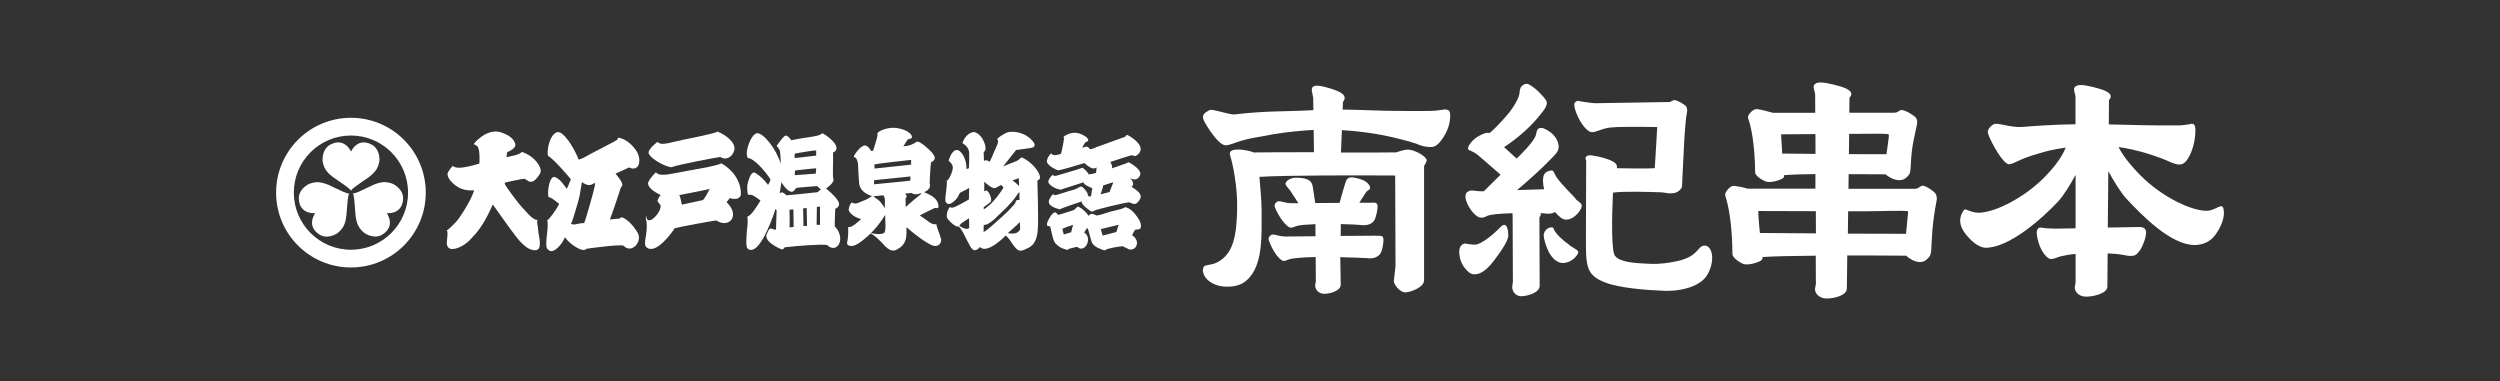
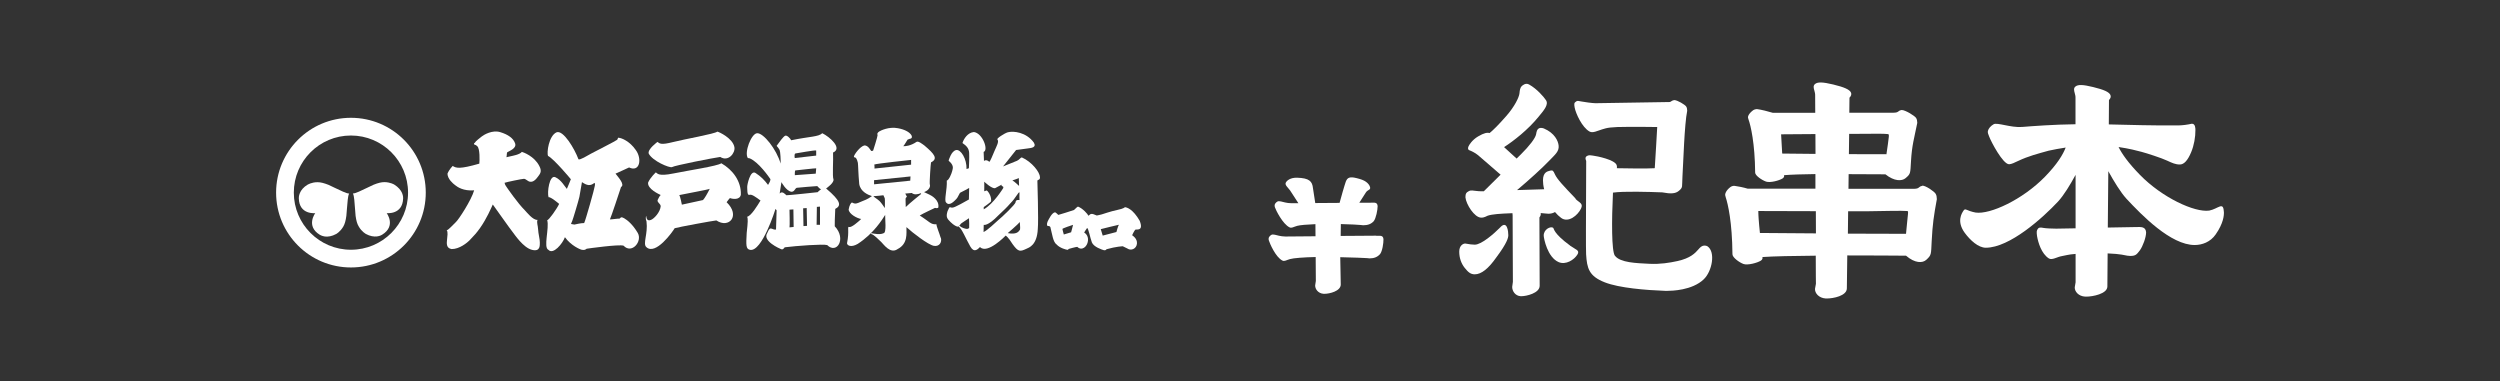
<svg xmlns="http://www.w3.org/2000/svg" id="_レイヤー_2" data-name="レイヤー 2" viewBox="0 0 295 45">
  <rect x="0" y="0" width="295" height="45" fill="#333333" stroke="none" />
  <defs>
    <style>
      .cls-1 {
        fill: none;
      }

      .cls-1, .cls-2 {
        stroke-width: 0px;
      }

      .cls-2 {
        fill: #fff;
      }
    </style>
  </defs>
  <g id="logo">
    <g>
      <g>
        <g>
          <path class="cls-2" d="M41.41,13.9c-4.87,0-8.83,3.95-8.83,8.83s3.95,8.83,8.83,8.83,8.83-3.95,8.83-8.83-3.95-8.83-8.83-8.83ZM41.41,29.47c-3.72,0-6.74-3.02-6.74-6.74s3.02-6.74,6.74-6.74,6.74,3.02,6.74,6.74-3.02,6.74-6.74,6.74Z" />
-           <path class="cls-2" d="M44.78,18.8c-.01-.58-.19-1.01-.4-1.29-.22-.3-.49-.43-.49-.43-1.73-.94-2.47.81-2.47.81,0,0-.74-1.75-2.47-.81,0,0-.27.14-.49.43-.21.28-.39.71-.4,1.29,0,0-.03.53.32,1.14.19.33.46.61.92.96,0,0,.32.21.71.49.55.39,1.24.83,1.4,1.11h0c.17-.28.86-.71,1.4-1.11.4-.28.72-.49.72-.49.45-.36.73-.64.92-.96.35-.62.33-1.14.33-1.14Z" />
          <path class="cls-2" d="M36.31,21.78c-.5.3-.78.66-.92.99-.15.35-.13.64-.13.64.05,1.96,1.94,1.74,1.94,1.74,0,0-1.14,1.52.53,2.55,0,0,.25.16.62.21.35.04.81-.02,1.32-.3,0,0,.47-.25.83-.86.19-.32.29-.7.37-1.28,0,0,.02-.38.07-.86.07-.67.09-1.49.26-1.77h0c-.33,0-1.05-.38-1.66-.66-.44-.2-.78-.37-.78-.37-.54-.21-.92-.31-1.29-.31-.71,0-1.16.29-1.16.29Z" />
          <path class="cls-2" d="M43.16,27.6c.51.28.97.34,1.32.3.37-.04.62-.21.62-.21,1.67-1.03.53-2.54.53-2.54,0,0,1.88.22,1.94-1.74,0,0,.02-.29-.13-.64-.14-.32-.42-.68-.92-.99,0,0-.45-.28-1.15-.29-.38,0-.76.1-1.29.31,0,0-.34.17-.78.37-.61.28-1.33.67-1.66.66h0c.17.28.19,1.1.25,1.77.04.48.07.87.07.87.08.57.18.95.38,1.27.35.61.83.86.83.86Z" />
        </g>
        <g>
          <path class="cls-2" d="M53.42,19.58c.41.26.81.4,3.14-.27.04-.28.09-1.83-.26-2.07-.29-.28-.3-.04-.37-.28-.02-.08.09-.06.14-.17.04-.11.51-.48.78-.69.26-.2,1.23-.79,2.17-.51.94.28,1.56.73,1.76,1.32.21.59-.64.88-.91,1.05-.09.06-.05.37-.11.59.18-.03.29-.06.49-.11.2-.05,1.08-.19,1.33-.52.17.05,1.47.5,2.06,1.67.38.7.03.98-.22,1.33-.38.52-.7.56-.9.52-.26-.05-.46-.33-.69-.34-.21,0-2.05.38-2.29.47.06.26.12.32.24.5.12.18,1.34,1.94,2.13,2.72.2.2.99,1.23,1.52,1.15-.13.32.05.66.07,1.16.01.41.21,1.17.2,1.5-.01.32.09,1.14-.93.88-1.02-.25-2.05-1.81-2.3-2.13-.26-.31-2.06-2.87-2.32-3.22-.2.43-.71,1.65-1.5,2.77-.48.67-.6.77-1.18,1.39-.34.37-1.27,1.11-2.18,1.1-.68-.11-.57-.74-.54-1.1.03-.36.14-.94-.04-1.12.22-.03.75-.66,1.08-.96.33-.29,1.83-2.59,2.16-3.75-1.27.1-1.97-.39-2.24-.61-.28-.21-.88-.72-.91-1.35.2-.51.62-.92.62-.92Z" />
          <path class="cls-2" d="M73.6,25.73c-.4-.22-.35.03-.52.07-.17-.02-.9.1-1.11.09.13-.24,1.17-3.38,1.31-3.82.49-.28-.3-1.13-.65-1.58.26-.1,1.47-.68,1.6-.73,1.28.6,1.55-1.03.79-2.06-.71-1.03-1.66-1.42-2-1.44-.18-.06-.04.1-.22.25-.18.15-2.56,1.35-3.04,1.61-.48.26-1.3.78-1.5.68-.46-1.25-1.79-3.48-2.58-3.19-.92.39-1.19,2.43-1.01,2.79.71.36,2.69,2.75,2.69,2.75,0,0-.35.88-.47,1.14-.26-.29-.66-1.06-1.36-1.38-.7-.32-.99,1.8-.8,2.37.21-.11,1.25.78,1.25.78-.27.58-1.22,1.93-1.41,1.92.27.94-.48,3.23.14,3.5.57.62,1.69-.75,1.95-1.49.72,1,1.81,1.46,2.01,1.49.36.05.4-.03.56-.13.19-.03,3.81-.54,4.35-.36.96,1.03,2.26-.51,1.67-1.51-.58-.98-1.2-1.5-1.62-1.74ZM70.2,21.88c-.03.33-1.12,4.18-1.27,4.44-.4,0-1.01.15-1.15.18-.17-.02-.34-.06-.4-.07,0,0,.08-.24.14-.35.06-.11.76-2.43.85-2.86.06-.33.3-1.73.3-1.73.59.4.98.49,1.47.09,0,0,.12.06.05.3Z" />
          <g>
            <path class="cls-2" d="M77.59,16.75c.26.2.42.37,1.8.02,1.37-.35,5-.98,5.25-1.24.2.03,1.83.79,2.02,1.83.13.69-.72,1.77-1.67,1.16-.72.09-5.38,1-5.7,1.2-.32.11-2.28-.72-2.74-1.59-.17-.52,1.04-1.39,1.04-1.39Z" />
            <path class="cls-2" d="M85.11,19.27c-.47.33-3.82.83-5.65,1.2-1.83.37-1.87-.02-2.07-.13,0,0-.62.56-.91,1.19-.13.76,1.32,1.4,1.48,1.48-.11.11-.22.27-.35.57-.13.29.38.46.35.78-.07.68-.76,1.44-1.15,1.59-.44.17-.54-.17-.55-.48-.08.15-.08.37.03.67.18,1.46-.46,2.61-.03,3.01,1.09,1.05,3.13-1.83,3.35-2.22.41-.13,4.54-.89,4.92-.92,1.5,1,2.87-.56,1.21-2.15.07-.13.39-.49.39-.49.33.13,1.17.24,1.29-.39.06-1.59-.95-2.94-2.31-3.72ZM82.94,23.61c-.39.09-2.48.54-2.48.54,0,0-.19-1-.31-1.13.29-.08,3.39-.63,3.6-.74-.23.48-.62,1.16-.8,1.33Z" />
          </g>
          <path class="cls-2" d="M98.5,26.68c-.02-.22.02-1.07.06-2.03.72-.37.72-.89-1.08-2.41.13-.09.96-.68.87-1.08-.15-.33,0-2.31-.05-3.16,1.15-.5-.39-1.85-1.27-2.28-.47.44-1.39.36-3.67.83-.11-.22-.5-.64-.72-.53-.22.11-.66.72-1,1.19.08.08.28.33.36.5.08.17.14,1.25.11,1.59-.47-1.67-2.03-3.64-2.78-3.58-.68.05-1.54,2.28-1.08,2.94,0,0,.14-.01.23.03,1.05.45,2.26,2.2,2.43,2.45,0,.2-.11.41-.28.68-.44-.59-.85-1-1.48-1.41-.63-.4-1.01,1.48-.98,1.68.02.2-.04,1,.26.9.29-.09.7.23,1.31.67-.35.58-1.11,1.83-1.57,1.91.09.23.09.61-.06,1.91-.08,1.47-.1,1.9.39,2,1.43.28,3.01-4.83,3.01-4.83l.13.17c0,.22-.07,2-.07,2.26-.15.05-.37-.04-.48-.09-.2-.08-.33-.04-.57.54-.56.9,1.44,1.79,1.65,1.87.24.09.28-.07.43-.22,1.35-.17,4.55-.41,5.01-.26,1.13,1.11,2.3-.74.89-2.22ZM93.85,18.11c.22-.03,2.32-.42,2.46-.35v.6c-.17.03-2.53.29-2.53.29,0,0-.09-.46.07-.54ZM96.31,19.86c0,.09-.05.63-.05.63l-2.47.18s-.02-.52.06-.56c.15-.01,2.36-.27,2.47-.25ZM93.16,26.84c.05-.14,0-2.1,0-2.1l.46-.03.03,2.07-.49.05ZM94.81,26.68l-.04-2.1.42-.03.04,2.1-.42.03ZM96.75,26.53h-.39l.03-2.12.37-.03v2.15ZM96.47,22.68s-3.5.38-3.68.36c-.17-.16-.5-.54-.79-.2l.21-1.35s.54,1.03,1.17,1.14c.38.01.42-.4.64-.47.28-.04,2.32-.2,2.4-.2s.22.31.47.36c-.23.17-.41.36-.41.36Z" />
          <path class="cls-2" d="M111,28.06c-.16-.57-.5-1.33-.5-1.6-.68.06-.78-.28-1.97-1.03.36-.23,1.8-.9,1.8-.9,0,0,.26.09.39-.03.16-.89-.81-1.43-1.06-1.54-.25-.11-.41-.19-.62-.29.67-.25.76-.72.68-.9-.06-.1.1-2.52.14-2.61.86-.43.4-.99-.78-1.99-.25-.18-.72-.56-.93-.43-.69.48-1.36.53-1.56.51.1-.09.5-.77.5-.77,0,0,.16-.06.26-.1.57-.04.22-.96-1.4-1.25-1.06-.21-2.04.28-2.21.39-.17.11-.28.28-.18.4.01.18-.53,1.85-.53,1.85,0,0-.19.09-.24.03-.11-.14-.36-.65-.79-.64-.51.11-1.24,1.11-1.24,1.33.01.2.26-.19.47.73.04.25.04,1.21.16,2.5.15.91,1.05,1.28,1.5,1.42-.59.43-.88.48-1.31.67-.45.19-.63.31-1.03.09-.14-.01-.33.34-.41.83.05.52.97,1.03,1.48,1.11-.39.38-1.12,1-1.4.95-.29-.14.03.45-.27,1.91,0,.25.45.55,1.26.08,1.9-1.23,2.9-2.89,3.24-3.42-.03.37.2,2.14-.2,2.16-.4.21-1.16.04-1.29.02-.12-.03-.32-.02-.12.09.26.03.91.71,1.15.93.28.26,1.06,1.45,1.93.83,1.23-.64,1.03-1.83,1.04-2.59.74.68,2.57,2.09,3.24,2.21.67.11.97-.45.82-.96ZM107.51,18.87v.56s-4.32.46-4.32.46c0,0,.02-.37-.03-.47.15-.11,4.35-.55,4.35-.55ZM104.4,24.54c-.17-.24-.37-.57-.62-.82-.28-.26-.62-.43-.72-.57.29-.01.98-.08,1.18-.11.03.1.11.21.16.35.04.14.01.96.01,1.15ZM103.14,21.75v-.49l4.3-.44-.03.5-4.28.43ZM106.88,24.44c-.01-.49-.04-.98-.01-1.06.03-.07.15-.16.15-.16l-.2-.38c.25-.01.65-.07.77-.07.28.24.67.18,1.07.03.04.04.03.09.03.09,0,0-1.36,1.09-1.82,1.55Z" />
          <path class="cls-2" d="M122.71,20.9c0-.57-.94-1.8-2.14-2.33-.17.04-.3.3-.58.41-.28.11-1.63.66-1.63.66l1.54-1.94s.89-.13,1.35-.18c.46-.06,1.09-.11.74-.7-.89-1.22-2.39-1.39-3.07-1.21-.39.11-1.39.76-1.22.85.2.26-.09.76-.33,1.31-.24.56-.5,1.23-.63,1.33-.37-.35-.63-.11-.63-.11l-.04-1.06c.61-.22-.13-2.22-1.15-2.35-.74.07-1.2.81-1.35,1.3.46.31.76.62.79,1.16.03.58-.02,1.52-.03,1.81l-.28.1c.04-1.2-.68-2.37-1.24-2.24-.55.13-.82,1.1-.86,1.19,0,0-.06.08.15.21.5.51.31.81.26,1.07-.06.27-.39,1.1-.64,1.13.06,1.03-.33,2.32-.09,2.57.4.54,1.03-.22,1.22-.4.19-.18.34-.66.47-.75.18-.07,1.04-.55,1.04-.55l-.03,1.36c-.34.18-1.65.96-1.94.96-.14.01-.29-.05-.29-.05-.11.01-.13.16-.29.47-.21.69-.06.87.35,1.28.41.4.7.52.83.54.14.02.19-.07.19-.07l-.04.11c.29.05.92,1.57,1.37,2.33.44.76.87.3,1.13.04.87.9,3.03-1.35,3.03-1.35,0,0,.28.13.81,1,.69.96.89.9,1.65.55.28-.13,1.24-.41,1.33-2.33.1-1-.05-5.72-.05-5.72.11-.11.31-.07.31-.37ZM114.35,26.91s-.13.12-.29.1c-.17-.02-.59-.13-.84-.37-.06-.03,0-.05,0-.05.1-.04.09-.17.28-.28.25-.14.56-.4.84-.56.02.1.04,1.11.02,1.16ZM120.22,21.01l.03.93s-.59-.57-.79-.65c0,0,.65-.21.76-.28ZM116.09,24.43s.8-.55.85-.67c.09-.44-.22-1.07-.5-1.29,0,0-.09.04-.3.1.02-.17,0-1.13,0-1.13,0,0,.91.87,1.29.76.28-.13.37-.22.76-.41l-.02.11s.15.11.22.15v.13s-1.17,1.91-2.31,2.52v-.26ZM117.71,26.05c-.22.18-1.18,1.13-1.65,1.33l.02-.85s.46.2,1.74-1.13c.63-.59.99-.93,1.37-1.37.72-.72.96-1.39,1.11-1.33-.02.15,0,.91,0,.91,0,0-.46-.11-.46.26-.04.26-1.54,1.7-2.13,2.18ZM120.36,27.1c-.18.28-.43.59-1.45.41,0,0,1.22-1.04,1.43-1.31,0,.37.07.61.02.91Z" />
          <g>
-             <path class="cls-2" d="M133.54,22.01c.22-.17.29-.46-.17-.98.54.29,1,.15,1.19-.45.09-.65-1.19-1.33-1.32-1.41-.13-.07-.28.08-.28.08l-1.74.61c.05-.24-.06-.56-.22-.74.22-.09,2.3-.76,2.57-.81.2.02.31.26.7-.08,1.03-.94-.67-1.98-1.04-2.2-.37-.23-.35,0-.46.11-.37.11-2.83,1.03-3,1.08-.45.11-.95.48-1.19.35-.32-.52-.61-.12-.87-.15.03-.09.08-.17.35-.63.48-.11.58-.44-.37-.91-.94-.46-1.63-.07-1.98.11-.35.19-.15.33-.15.33-.02.26-.28,1.61-.37,1.83-.28.09-.89.33-1.15-.05,0,0-.39.31-.48.78-.25.5,1.01,1.18,1.34,1.22.57-.09,3.09-.87,3.09-.87,0,0,.09.2.62.5.54.3.58.07.8.04-.04.09-.05.44-.07.63-.13.02-.48.15-.87.17-.14-.29-.53-.65-.74-.78-.3.15-2.5.76-2.96.91-.47.14-.45-.04-.58-.06-.2.22-.42.43-.5.78.09.58,1.21.96,1.5.96.18-.1,2.33-.74,2.64-.87.13.39.96.61,1.07.72-.09.26-.11.8-.17.91-.05.11-.3.02-.37-.09.09-.28-.59-1.04-.78-1.04s-.55.32-1,.41c-.44.09-2.07.68-2.14.61-.07-.07-.17-.33-.58.43-.46.81.74,1.11,1.18,1.24.26-.15,2.35-.85,2.61-.94-.13.41,1.07,1.16,1.07,1.16.11.09.3.02.42-.07.45-.19,3.36-.91,4.13-.98.54.24.75.36,1.17-.24.5-.7-.22-1.11-.94-1.61ZM130.93,22.66c-.2.05-1.07.27-1.07.27,0,0,.33-.89.32-1.05.13-.04,1.03-.35,1.2-.37-.07.19-.41.98-.45,1.15Z" />
            <path class="cls-2" d="M134.5,26.08c-.82-1.43-1.54-1.61-1.75-1.63-.09.03-.09.15-.89.32-.79.16-1.74.5-1.86.53-.12.04-.58.13-.58.13-.71-.32-.71-.19-.98.03-.11-.22-.65-.85-1.23-1.08-.08-.01-.26.21-.48.4-.24.08-1.72.56-1.85.58-.1-.12-.32-.29-.37-.31-.38.02-.76.83-.89,1.09-.12.27-.09.53.03.53.05,0,.31-.04.33.29.17.61.27,1.6.7,1.89.39.44,1.19.63,1.29.63s.08-.08.15-.11c.07-.03.91-.25,1-.24.53.51,1.18,0,1.26-.71.08-.71-.45-.98-.45-.98,0,0,.23-.39.35-.54.17.07.35,1.15.56,1.7.21.54,1.19.86,1.4.92.21.05.28-.04.33-.11,1.16-.33,1.92-.35,1.92-.35,0,0,.21.1.55.27.41.29,1.05.05,1.12-.57.07-.63-.57-1-.57-1,0,0,.28-.62.41-.67.14-.04.95.19.5-.99ZM126.39,27.41l-.86.26s-.17-.59-.16-.66c.02-.07,1.11-.44,1.25-.48-.03.18-.23.88-.23.88ZM131.73,27.38l-1.61.42-.23-.76s2.07-.52,2.14-.52c-.12.18-.29.85-.29.85Z" />
          </g>
        </g>
      </g>
      <g>
        <path class="cls-2" d="M162.42,27.81l-4.22.03.02-1.4c1.14.03,2.15.08,2.36.11.13.02.22.03.27.03.55,0,.94-.14,1.25-.48.27-.34.46-1.33.46-1.78-.04-.5-.4-.4-.87-.4h-1.29s.78-1.22.78-1.22c.21-.32.53-.27.5-.56-.02-.16-.21-.65-.96-.93-.34-.13-.92-.27-1.14-.28-.61-.03-.72.26-.93.98-.03.09-.2.66-.22.74l-.36,1.29-2.87.02-.27-1.75c-.08-.82-.44-1.2-1.88-1.24-.79-.02-1.21.34-1.33.59-.13.27.25.56.51.91.08.11.6.92.98,1.51h-.81c-.3,0-.54-.04-.76-.09-.28-.06-.72-.22-.9-.11-.2.12-.42.32-.3.68.1.32.92,1.98,1.73,2.37.24.12.44-.05.9-.18.33-.09,1.14-.16,2.15-.2,0,.37,0,.87.01,1.43l-3.55.03c-.3,0-.54-.05-.75-.09-.28-.06-.72-.22-.9-.11-.2.12-.42.32-.3.68.1.32.79,1.96,1.6,2.36.24.12.44-.05.9-.18.4-.12,1.65-.21,3.02-.24.01,1.51.02,2.82.02,2.82l-.08.53c-.01.44.36.95,1,.99.03,0,.07,0,.11,0,.58,0,1.9-.31,1.91-1.09l-.06-3.23c1.48.03,2.97.09,3.18.11.13.02.22.03.27.03.55,0,.94-.16,1.25-.51.27-.34.41-1.3.4-1.75-.04-.5-.4-.4-.87-.4Z" />
        <path class="cls-2" d="M262.41,24.97c-.06-1.23-.66-.33-1.72-.12-1.73.24-5.55-1.53-8.17-4.21-1.39-1.42-2.13-2.49-2.53-3.29,1.25.18,2.2.43,2.72.57.61.16,2.37.73,3,1.03.6.28,1.02.47,1.53.46.48-.01.91-.48,1.31-1.43.35-.82.52-1.83.51-2.64,0-.21-.01-.76-.43-.74h0c-.54.12-1.08.19-1.59.2-.99.02-3.22-.01-4.28-.03-1.04-.02-2.4-.06-3.92-.09l.02-2.88c.2-.2.25-.4.17-.59-.15-.35-.76-.63-2.04-.94-1.23-.3-1.78-.31-2.09-.06-.24.2-.16.48-.08.78.05.18.1.37.09.56,0,.02,0,1.25,0,3.11-2.54.03-5.07.22-6.31.32-1.33.1-2.94-.56-3.35-.32-.33.19-.61.49-.68.8-.04.2.06.42.16.67.23.61,1.61,3.24,2.34,3.25.27,0,.67-.2,1.07-.39,1.23-.58,2.31-.85,3.6-1.21.57-.13,1.3-.26,2.01-.37-.31.81-.97,1.93-2.46,3.46-2.62,2.68-6.45,4.46-8.17,4.21-1.06-.2-1.19-.55-1.4-.26-.24.34-.86,1.3.11,2.64.66.9,1.62,1.77,2.49,1.77,2.82,0,6.72-3.51,8.54-5.46.68-.74,1.42-1.96,2.06-3.14,0,2.12,0,4.33,0,6.31l-2.28.04c-.37,0-1.27-.03-1.53-.09-.35-.08-.52-.04-.62.08-.19.23-.18.4-.12.88.13.77.52,2.08,1.39,2.64.38.25.98-.19,1.58-.28.4-.06.65-.18,1.58-.25,0,2.01,0,3.35,0,3.35l-.1.59c-.02.5.45,1.06,1.24,1.1.04,0,.09,0,.14,0,.71,0,2.46-.32,2.47-1.19l.03-3.91c1.58.06,2.03.23,2.33.27.16.02.27.03.34.03.67,0,.77-.2,1.14-.67.33-.45.74-1.53.73-2.13-.06-.67-.6-.62-1.17-.61l-3.35.06.06-6.65c.67,1.21,1.44,2.48,2.14,3.25,1.82,1.95,5.23,5.46,8.05,5.46.87,0,1.85-.34,2.48-1.25.92-1.32.99-2.25.97-2.67Z" />
        <path class="cls-2" d="M177.07,26.79c-.78.79-2.25,2.08-3.05,2.08-.22,0-.66-.04-1.1-.13h-.06c-.16,0-.67.19-.67.95s.24,1.4.63,1.9c.43.54.72.78,1.2.78.78,0,1.62-.67,2.57-2.03,1.24-1.66,1.39-2.28,1.39-2.59,0-.44-.13-1.75-.91-.97Z" />
        <path class="cls-2" d="M185.26,28.97c-1.97-1.44-1.89-2.01-1.98-2.08-.31-.24-1.16.19-1.12.94.02.34.44,2.53,1.76,3.1.83.36,1.82-.25,2.22-.9.31-.51-.2-.56-.88-1.05Z" />
        <path class="cls-2" d="M185.93,23.44c-1.43-1.49-2.2-2.3-2.46-2.89-.17-.39-.25-.49-.53-.42-.38.09-.86.21-.87,1.14,0,.31.04.67.14,1.06l-3.2.1c1.42-1.19,2.95-2.58,3.86-3.53.64-.67,1.11-1.03,1.05-1.7-.05-.57-.47-1.5-1.74-2.04-.19-.08-.44-.08-.53-.04-.29.12-.34.42-.39.72-.08.46-.8,1.39-1.79,2.37-.17.17-.34.33-.51.5l-1.48-1.35c1.17-.76,2.81-2.04,4.06-3.57.62-.75,1.23-1.44.89-1.96-.25-.38-1.06-1.34-2-1.86-.41-.23-.76.1-.84.17-.23.2-.26.53-.29.85-.04.49-.6,1.61-1.56,2.7-.94,1.07-1.55,1.67-1.97,2.01-.28-.08-.65-.02-1.36.4-.71.42-1.06,1.01-1.13,1.18-.06.14-.12.37.13.46.17.06.62.26,1,.57l2.66,2.3c-.81.81-1.51,1.51-1.98,1.96h-.18c-.28.01-.51-.02-.71-.04-.32-.04-.66-.1-.84,0-.36.19-.43.31-.44.75.08.83,1.06,2.39,1.85,2.4h.01s.02,0,.02,0h0c.12,0,.31,0,.75-.23.53-.18,1.5-.24,2.8-.29h.12c.01.08.02.16.02.25,0,.08.03,7.85.03,7.85l-.08.59c-.01.49.36,1.06.99,1.1.03,0,.07,0,.11,0,.57,0,2.13-.36,2.14-1.22l-.03-8.07c.14-.18.19-.35.15-.52.29.02.51.04.66.06.13.01.22.02.27.02.3,0,.55-.08.76-.2.22.26.46.5.72.69.85.63,1.97-.3,2.35-1.1.3-.63-.22-.69-.66-1.15Z" />
        <path class="cls-2" d="M226.84,21.93c-.51.09-.29.33-.96.35h-7.76s.02-1.73.02-1.73c1.75,0,3.35.01,4.34.02,1.05.84,1.95.82,2.38.45.62-.52.55-.57.64-2.02.11-1.89.37-2.65.74-4.5-.03-.3-.02-.37-.14-.58-.15-.25-1.27-.94-1.7-.94-.51.09-.29.31-.96.32h-5.22s.02-1.77.02-1.77c.2-.2.26-.41.18-.6-.16-.36-.78-.64-2.1-.96-1.26-.3-1.83-.31-2.14-.06-.25.2-.17.49-.08.79.05.18.1.38.09.57,0,.02,0,.79.01,2.04h-5.01c-.52-.16-1.4-.38-1.82-.43-.2-.02-.4.06-.5.13-.49.36-.67.75-.59.93.01.03.04.12.04.14.27.74.76,2.84.79,6.29,0,.35.8.89,1.29,1.06.49.16,1.53-.12,1.94-.37.19-.12.21-.27.18-.39.85-.07,2.19-.11,3.7-.13,0,.57,0,1.15,0,1.72h-8c-.46-.14-1.14-.28-1.54-.33-.2-.02-.4.07-.5.15-.5.38-.67.82-.59,1.02.01.04.04.13.04.16.27.81.77,2.96.8,6.74,0,.39.81.97,1.3,1.15.49.18,1.64-.13,2.06-.4.19-.13.21-.28.18-.42,1.3-.09,3.68-.14,6.29-.16,0,2,.02,3.32.02,3.32l-.11.6c-.02.51.46,1.08,1.27,1.13.04,0,.09,0,.14,0,.73,0,2.34-.3,2.35-1.19l.05-3.89c2.86,0,5.53.02,6.93.03,1.06.91,1.95.89,2.39.49.62-.57.56-.61.64-2.2.11-2.07.24-2.94.61-4.96-.03-.33-.02-.41-.14-.63-.15-.27-1.17-.98-1.6-.97ZM219.93,15.79c1.48-.02,2.34-.02,2.82.03.13,0,.15.07.13.33-.02.31-.18,1.34-.28,2.05-1,0-2.65,0-4.43-.01l.03-2.39c.95,0,1.62,0,1.73-.01ZM210.3,18.13c-.03-.58-.06-1.11-.09-1.58-.01-.23-.03-.47-.04-.7.89,0,2.44-.02,4.05-.03,0,.73,0,1.52.01,2.34-1.66-.01-3.11-.03-3.94-.04ZM207.67,27.49c-.06-.62-.12-1.17-.15-1.67-.02-.3-.04-.63-.04-.92,1.5,0,4.23.01,6.79.02,0,.91,0,1.79.01,2.62-2.84-.02-5.4-.04-6.61-.05ZM218.05,27.57l.03-2.64c1.23,0,2.09,0,2.21,0,1.5-.02,4.27-.09,4.75-.03.13,0,.12.09.1.37-.02.32-.17,1.51-.23,2.32-1.45,0-4.06,0-6.85-.02Z" />
-         <path class="cls-2" d="M170.59,12.9h0c-.65.11-1.29.18-1.92.19-1.19.03-3.88,0-5.15-.02-1.33-.02-3.11-.12-5.09-.14l.04-.9c.18-.22.24-.42.18-.61-.11-.38-.67-.69-1.86-1.04-1.08-.32-1.69-.35-1.9-.1-.16.19-.1.48-.02.81.05.22.1.46.09.71l.02,1.2s-.03,0-.04,0c-3.32.19-5.46.05-9.22.5-.56.1-2.66-.7-3-.51-.63.34-.93.6-.69,1.17.23.55,1.72,2.98,2.6,2.99.32,0,.81-.19,1.29-.36,1.48-.53,2.78-.62,4.33-.95,1.41-.25,3.58-.45,4.76-.51l.04,2.63c-3.06-.01-5.92.02-7.15.03-.03-.02-.06-.03-.09-.05-.33-.14-1.2-.3-1.63-.3-.18,0-.58.03-.68.07-.45.14-.41.46-.35.61.01.03.03.1.03.12.21.63.89,3.49.8,6.43-.09,2.69-.32,5.32-2.7,6.24-.19.06-.61.14-.77.17-.34.06-.5.08-.56.51-.06.37.13.74.36,1.03.32.42,1.06.86,1.85.96.23.03.46.05.68.05.83,0,1.57-.21,2.08-.6,1.93-1.47,1.94-4.66,1.95-6.77v-.3c0-.31,0-.75,0-1.26,0-1.33-.2-3.14-.26-4.03,3.33-.21,12.2-.18,16.02-.16l.04,10.68-.2,1.77c0,.47.73,1.29,1.28,1.34.02,0,.04,0,.07,0,.57,0,2.21-.58,2.22-1.42v-13.5c.13-.19.28-.46.31-.64.03-.29-.67-.86-1.62-1.18-.71-.24-1.29,0-1.99.22-1.44.02-3.85.03-6.51.02l.11-2.64c2.41.13,4.26.48,5.13.65.73.14,2.85.66,3.61.93.61.29,1.22.43,1.84.41.57-.01,1.09-.6,1.58-1.46.43-.75.63-1.54.62-2.28,0-.19-.01-.69-.52-.68Z" />
        <path class="cls-2" d="M201.47,29.06s-.05-.03-.08-.04c-.09-.03-.17-.04-.25-.04-.34,0-.52.21-.74.46-.36.41-.91,1.03-2.48,1.37-.93.2-2,.38-3.27.32-1.59-.08-3.45-.13-4.09-.95-.4-.52-.39-4.18-.23-7.45,1.24-.18,4.25-.09,5.81-.03,1.05.2,1.57.14,1.94-.16.55-.44.37-.48.45-1.72.1-1.61.23-6.17.56-7.75-.02-.26-.02-.32-.12-.5-.13-.21-1.04-.76-1.41-.76-.33.06-.32.17-.52.23l-8.77.14c-.38,0-1.38-.15-1.64-.2-.36-.07-.48-.1-.61-.03-.31.18-.28.32-.21.75.13.68.86,2.32,1.75,2.82.39.22.91-.08,1.51-.26.57-.17.87-.29,3.15-.29,1.11,0,2.28,0,3.33.02-.05,1.13-.21,3.54-.29,4.86-1.11.06-2.95.03-4.47,0,.02-.1.02-.21-.02-.35-.19-.65-2.33-1.08-2.82-1.14-.25-.04-.45-.06-.58,0-.34.12-.32.35-.2.64.01.14-.03,6.78-.03,8.15,0,1.37,0,2.65.02,2.86.1,1.64.33,2.58,2.21,3.31,1.68.66,4.85.92,7.1,1,.08,0,.19,0,.31,0,.44,0,2.9-.04,4.27-1.37.99-.96,1.4-3.21.44-3.88Z" />
      </g>
    </g>
  </g>
  <g id="_枠線" data-name="枠線">
-     <rect class="cls-1" width="295" height="45" />
-   </g>
+     </g>
</svg>